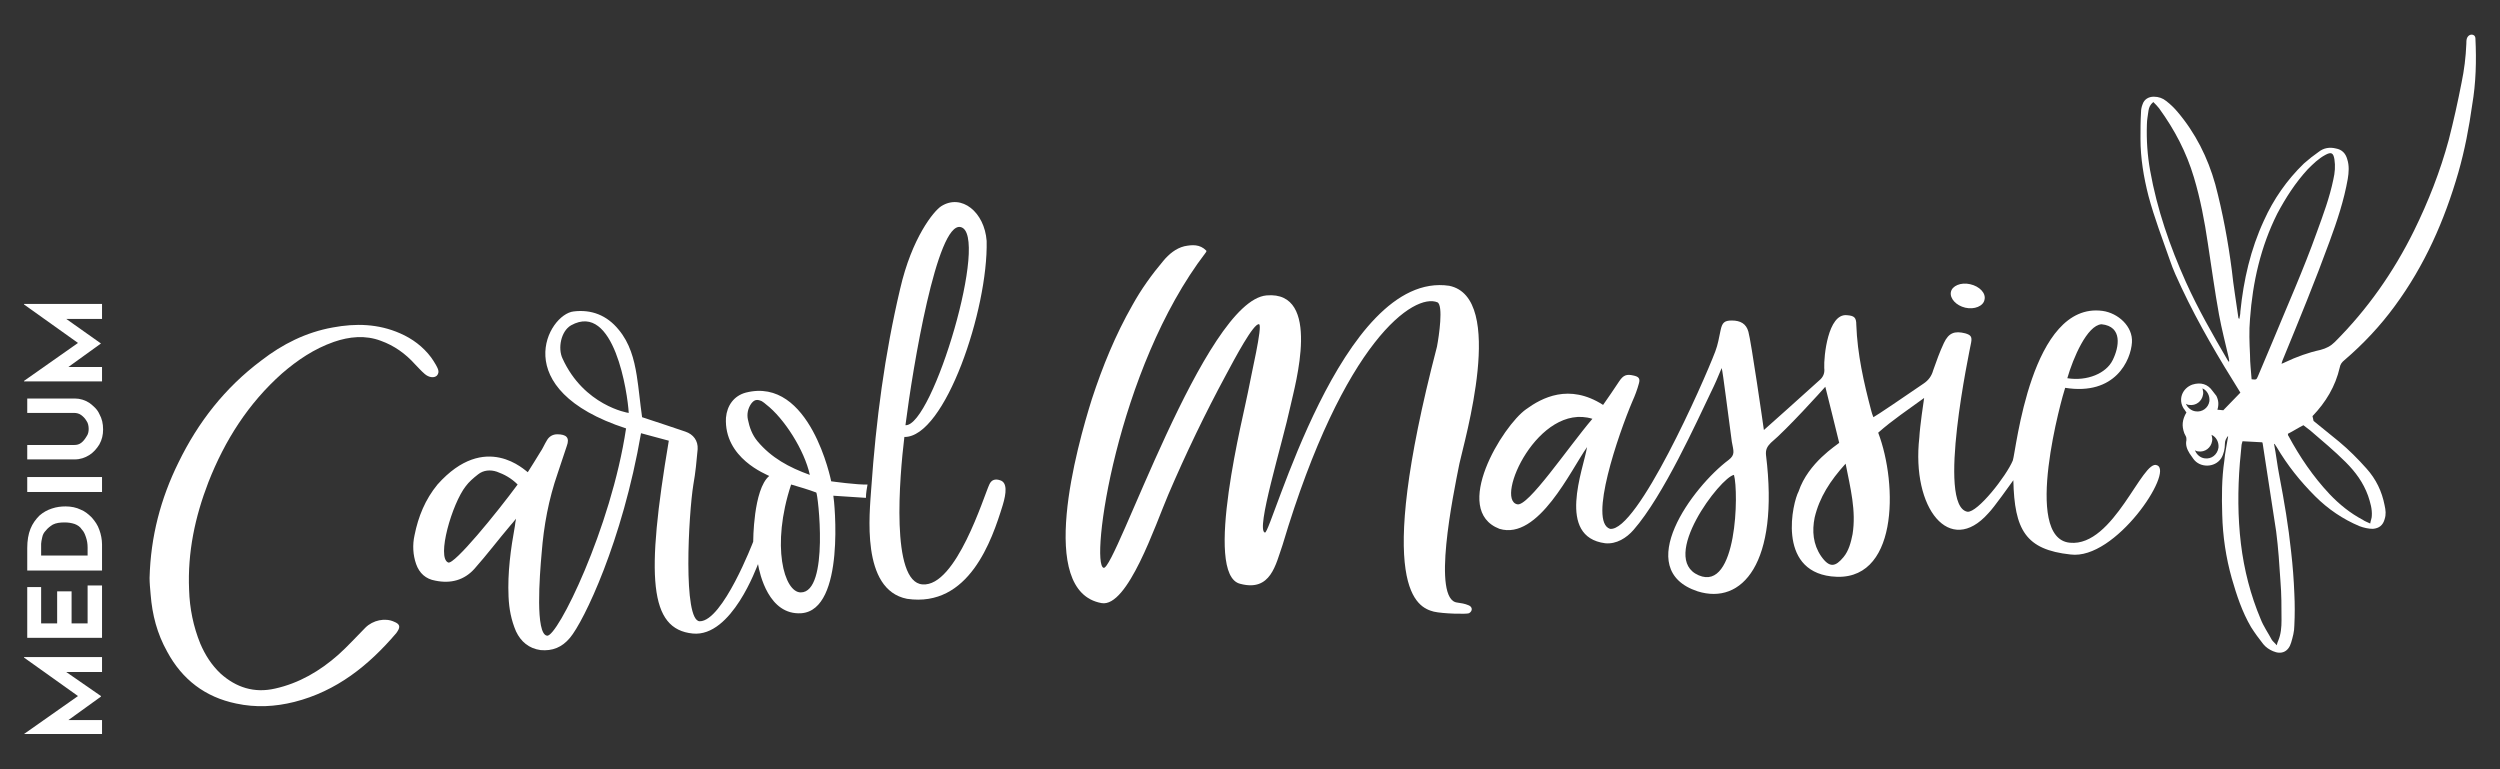
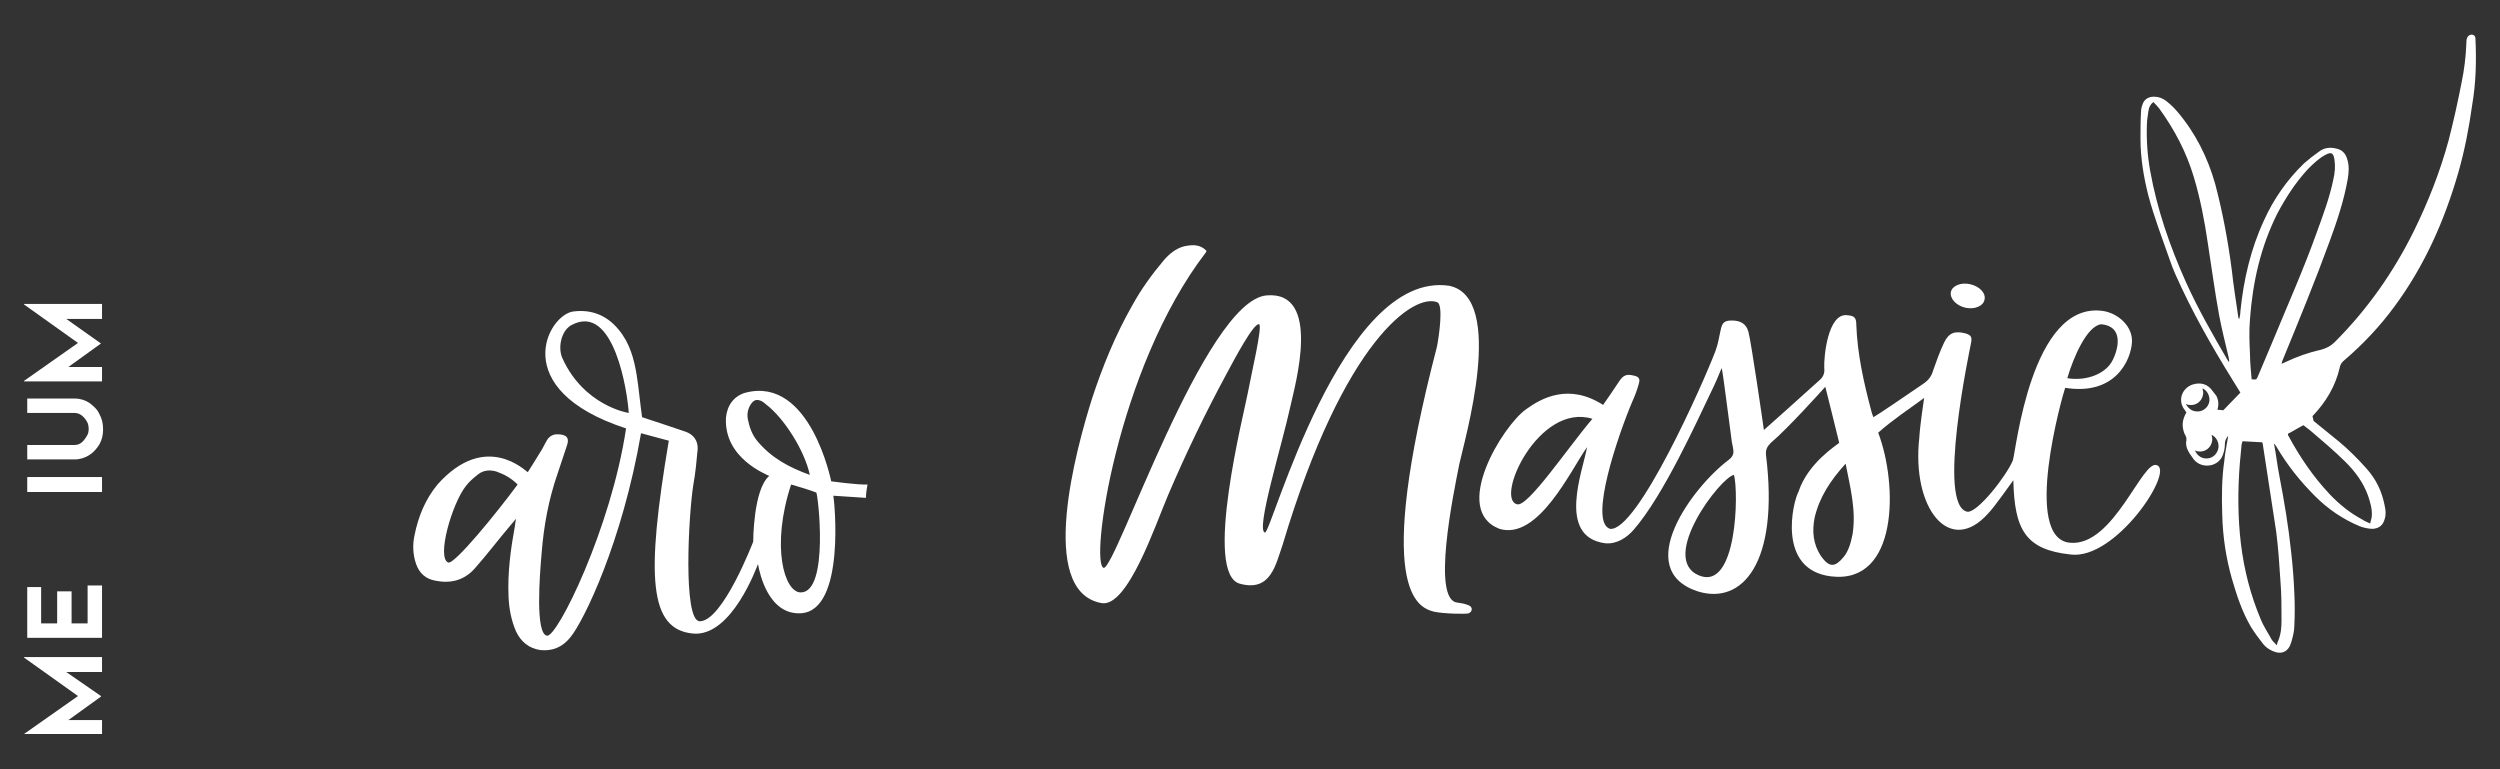
<svg xmlns="http://www.w3.org/2000/svg" version="1.1" id="Layer_1" x="0px" y="0px" viewBox="0 0 468 144" style="enable-background:new 0 0 468 144;" xml:space="preserve">
  <rect x="0" y="0" width="468" height="144" fill="#333333" stroke="none" />
  <style type="text/css">
	.st0{fill:#FFFFFF;}
</style>
  <g>
    <g>
      <polygon class="st0" points="4.5,123.1 14.6,130.3 4.5,137.4 4.5,137.4 19.1,137.4 19.1,134.8 12.8,134.8 18.9,130.4 18.9,130.3     12.4,125.8 19.1,125.8 19.1,123 4.5,123   " />
      <polygon class="st0" points="16.4,116.7 13.4,116.7 13.4,110.7 10.7,110.7 10.7,116.7 7.7,116.7 7.7,109.9 5.1,109.9 5.1,119.4     19.1,119.4 19.1,109.6 16.4,109.6   " />
-       <path class="st0" d="M17.2,96.9c-0.6-0.6-1.3-1.2-2.1-1.5c-0.8-0.4-1.8-0.6-2.8-0.6c-0.9,0-1.7,0.1-2.6,0.4    c-0.9,0.3-1.6,0.7-2.3,1.3C6.7,97.2,6.1,98,5.7,99c-0.4,1-0.6,2.2-0.6,3.6v4.2h14v-4.9c0-0.9-0.2-1.9-0.5-2.7    C18.3,98.3,17.8,97.6,17.2,96.9z M16.4,104H7.7v-2.2c0-0.3,0.1-0.7,0.2-1.2c0.1-0.5,0.3-0.9,0.7-1.3c0.3-0.4,0.8-0.8,1.3-1.1    c0.6-0.3,1.3-0.4,2.2-0.4c0.7,0,1.3,0.1,1.9,0.3c0.5,0.2,1,0.5,1.3,1c0.4,0.4,0.6,0.9,0.8,1.5c0.2,0.6,0.3,1.2,0.3,1.9V104z" />
      <rect x="5.1" y="89.3" class="st0" width="14" height="2.8" />
-       <path class="st0" d="M15.2,82.9c-0.4,0.3-0.8,0.4-1.3,0.4H5.1V86h8.9c1,0,1.9-0.3,2.7-0.8c0.8-0.5,1.4-1.2,1.9-2    c0.5-0.9,0.7-1.8,0.7-2.8c0-1.1-0.2-2-0.7-2.9c-0.4-0.9-1.1-1.5-1.9-2.1c-0.8-0.5-1.7-0.8-2.7-0.8H5.1v2.7h8.8    c0.4,0,0.9,0.1,1.3,0.4c0.4,0.3,0.7,0.6,1,1.1c0.3,0.4,0.4,1,0.4,1.5c0,0.5-0.1,1-0.4,1.4C15.9,82.2,15.6,82.6,15.2,82.9z" />
+       <path class="st0" d="M15.2,82.9c-0.4,0.3-0.8,0.4-1.3,0.4H5.1V86h8.9c1,0,1.9-0.3,2.7-0.8c0.8-0.5,1.4-1.2,1.9-2    c0.5-0.9,0.7-1.8,0.7-2.8c0-1.1-0.2-2-0.7-2.9c-0.4-0.9-1.1-1.5-1.9-2.1c-0.8-0.5-1.7-0.8-2.7-0.8H5.1v2.7h8.8    c0.4,0,0.9,0.1,1.3,0.4c0.4,0.3,0.7,0.6,1,1.1c0.3,0.4,0.4,1,0.4,1.5c0,0.5-0.1,1-0.4,1.4C15.9,82.2,15.6,82.6,15.2,82.9" />
      <polygon class="st0" points="19.1,68.7 12.8,68.7 18.9,64.3 18.9,64.3 12.4,59.7 19.1,59.7 19.1,56.9 4.5,56.9 4.5,57 14.6,64.2     4.5,71.3 4.5,71.4 19.1,71.4   " />
    </g>
    <path class="st0" d="M463.4,7.2c0-0.2-0.1-0.5-0.3-0.6c-0.5-0.3-1.1,0-1.3,0.6c-0.1,0.3-0.1,0.7-0.1,1c-0.1,2.5-0.4,4.9-0.9,7.3   c-0.7,3.6-1.5,7.2-2.4,10.7c-1.6,5.9-3.8,11.5-6.5,17c-3.8,7.7-8.7,14.7-14.8,20.8c-0.8,0.8-1.6,1.2-2.7,1.5   c-2.3,0.5-4.5,1.3-6.6,2.3c-0.2,0.1-0.4,0.2-0.7,0.3c0.1-0.4,0.2-0.7,0.3-0.9c3-7.3,6-14.6,8.7-22c1.4-3.8,2.7-7.7,3.4-11.7   c0.2-1.2,0.3-2.5-0.1-3.7c-0.3-1.1-1-1.8-2.1-2c-1.2-0.3-2.3-0.1-3.2,0.6c-1,0.7-1.9,1.4-2.8,2.2c-3.2,3.1-5.7,6.7-7.5,10.7   c-2.5,5.4-3.8,11.1-4.4,17c0,0.5-0.1,0.9-0.2,1.4c-0.2-0.1-0.2-0.3-0.2-0.4c-0.4-2.9-0.9-5.8-1.2-8.7c-0.7-5.4-1.7-10.8-3.1-16.1   c-1.4-5-3.7-9.6-7.1-13.6c-0.6-0.7-1.3-1.4-2.1-2c-0.6-0.5-1.4-0.8-2.3-0.8c-1,0-1.8,0.5-2.1,1.4c-0.2,0.5-0.3,1-0.3,1.5   c-0.1,1.7-0.1,3.3-0.1,5c0,3.6,0.6,7.2,1.5,10.7c1.1,4.1,2.6,8,4,12c0.6,1.8,1.4,3.5,2.2,5.2c3.2,6.8,7,13.2,11,19.6   c-1.1,1.1-2.1,2.2-3.2,3.3c-0.3,0-0.7-0.1-1.1-0.1c0.3-1,0.2-1.8-0.2-2.6c-0.2-0.3-0.5-0.6-0.7-0.9c-0.9-1.3-2.2-1.7-3.8-1.2   c-1.9,0.7-2.7,2.8-1.6,4.5c0.2,0.2,0.3,0.5,0.5,0.7c-0.8,1.4-0.9,2.5-0.4,3.9c0.1,0.2,0.2,0.4,0.3,0.6c0.1,0.2,0.1,0.4,0.1,0.7   c-0.2,0.9,0.1,1.7,0.6,2.5c0.2,0.3,0.5,0.7,0.7,1c1.2,1.7,4,1.7,5.2-0.1c0.5-0.8,0.7-1.8,0.7-2.7c0-0.6,0.2-1,0.6-1.5   c0,0.4-0.1,0.6-0.1,0.7c-0.2,1.3-0.5,2.6-0.6,3.9c-0.5,3.4-0.5,6.7-0.4,10.1c0.1,4.1,0.7,8.1,1.8,12c0.9,3.1,1.9,6.2,3.6,9.1   c0.7,1.1,1.5,2.2,2.3,3.2c0.5,0.6,1.1,1,1.8,1.3c1.6,0.7,2.9,0.1,3.4-1.6c0.3-1,0.6-2.1,0.6-3.2c0.1-2,0.1-4,0-6   c-0.1-2.6-0.3-5.2-0.6-7.8c-0.5-4.8-1.3-9.5-2.2-14.2c-0.4-2-0.6-4-1-6c0,0,0.1,0,0.1,0c0.1,0.2,0.3,0.4,0.4,0.6   c2,3.4,4.4,6.4,7.2,9.2c2.4,2.4,5.2,4.3,8.3,5.6c0.8,0.3,1.7,0.5,2.5,0.5c1.2-0.1,1.9-0.7,2.2-1.8c0.3-0.9,0.2-1.7,0-2.6   c-0.5-2.6-1.6-4.9-3.4-6.9c-1.6-1.8-3.3-3.5-5.1-5c-1.6-1.3-3.2-2.6-4.8-3.9l-0.2-0.9c2.5-2.6,4.3-5.6,5.1-9.1   c0.1-0.6,0.4-1,0.9-1.4c3.5-3,6.7-6.4,9.4-10.1c5.6-7.6,9.3-16,11.9-25c1.2-4.2,2-8.4,2.6-12.7C463.5,15.5,463.6,11.4,463.4,7.2z    M417.2,67.7c-0.1-0.1-0.1-0.2-0.2-0.3c-2.8-4.8-5.5-9.5-7.8-14.6c-3-6.7-5.4-13.6-6.7-20.9c-0.5-2.8-0.7-5.7-0.6-8.6   c0-0.9,0.2-1.7,0.3-2.6c0.1-0.6,0.3-1.1,0.9-1.6c0.4,0.4,0.8,0.8,1.1,1.2c2.9,4,5.1,8.2,6.5,12.9c1.2,4,2,8.2,2.6,12.3   c0.7,4.5,1.3,9,2.1,13.4c0.5,2.7,1.2,5.4,1.8,8c0,0.2,0.1,0.4,0.1,0.6C417.3,67.7,417.3,67.7,417.2,67.7z M409.2,75.6   c0.2,0.1,0.4,0.2,0.6,0.2c1.3,0.2,2.4-0.7,2.6-1.9c0.1-0.4,0-0.8-0.1-1.2c0.9,0.4,1.4,1.4,1.3,2.4c-0.2,1.3-1.4,2.1-2.6,1.9   C410.2,76.9,409.5,76.3,409.2,75.6z M412.7,85.8c-0.8-0.1-1.5-0.7-1.8-1.5c0.2,0.1,0.4,0.2,0.6,0.2c1.3,0.2,2.4-0.7,2.6-1.9   c0.1-0.4,0-0.8-0.1-1.2c0.9,0.4,1.4,1.4,1.3,2.4C415.1,85.1,414,86,412.7,85.8z M426.1,99.5c0.4,3.1,0.6,6.2,0.8,9.3   c0.2,2.4,0.2,4.8,0.2,7.3c0,1.3-0.1,2.6-0.6,3.8c-0.1,0.2-0.2,0.5-0.3,0.9c-0.3-0.4-0.7-0.7-0.9-1c-0.7-1.3-1.6-2.6-2.1-3.9   c-1.9-4.5-3.1-9.2-3.7-14.1c-0.6-5-0.6-10.1-0.2-15.1c0.1-1.1,0.2-2.1,0.3-3.2c0-0.3,0.1-0.5,0.2-0.9c1.3,0.1,2.4,0.1,3.7,0.2   c0,0.1,0.1,0.2,0.1,0.4C424.4,88.6,425.3,94.1,426.1,99.5z M425.4,64c-0.9,2.1-1.8,4.3-2.7,6.4c-0.3,0.7-0.3,0.7-1.2,0.6   c-0.1-1.5-0.3-3-0.3-4.6c-0.1-2.2-0.2-4.4,0-6.7c0.5-6.9,2-13.5,5.1-19.7c1.6-3,3.4-5.8,5.7-8.3c1-1,2-2,3.3-2.7   c1.1-0.6,1.5-0.4,1.7,0.8c0.2,1.3,0.1,2.5-0.2,3.8c-0.7,3.4-1.9,6.6-3.1,9.9C431.2,50.5,428.2,57.2,425.4,64z M439.1,86.5   c1.8,1.8,3.3,3.8,4.2,6.3c0.4,1.2,0.8,2.5,0.7,3.8c0,0.4-0.2,0.8-0.3,1.4c-0.6-0.3-1-0.4-1.4-0.7c-2.3-1.2-4.4-2.9-6.2-4.8   c-3.1-3.3-5.6-7-7.7-10.9c-0.1-0.1-0.1-0.2-0.1-0.4c1-0.5,1.9-1.1,2.9-1.6c0.4,0.3,0.9,0.7,1.3,1C434.7,82.5,437,84.4,439.1,86.5z" />
    <g>
      <path class="st0" d="M155.6,90.1c0,0-3.9-19.7-16-16.6c-2.2,0.6-3.5,2.4-3.7,4.7c-0.4,7.6,7.6,10.6,8.1,10.9c-3,2.5-3,12.3-3,12.3    s-5.7,14.9-10,14.9c-3.2,0-2.1-20.1-1.2-25.6c0.4-2.2,0.6-4.4,0.8-6.6c0.1-1.6-0.8-2.8-2.3-3.3c-0.9-0.3-6.5-2.2-8.1-2.7    c-0.4-2.8-0.6-5.3-1-7.8c-0.5-3.1-1.3-6.1-3.4-8.6c-2.2-2.7-5.1-3.8-8.4-3.4c-4.8,0.5-12.6,14.6,9.8,21.9    c-2.8,18.7-12.9,39.2-14.8,38.8c-2.2-0.3-1.4-11.1-1-15.5c0.4-5.1,1.3-10,3-14.9c0.6-1.7,1.1-3.4,1.7-5.1c0.6-1.6-0.1-2.2-1.8-2.2    c-0.8,0-1.5,0.4-1.9,1.1c-0.5,0.8-0.8,1.6-1.3,2.3c-0.7,1.2-1.5,2.4-2.3,3.7c-0.4-0.2-7.9-7.8-16.9,2.3c-2.3,2.8-3.6,6-4.3,9.5    c-0.4,1.8-0.3,3.7,0.3,5.4c0.6,1.7,1.8,2.8,3.6,3.1c2.9,0.6,5.4-0.1,7.3-2.2c2.4-2.7,4.5-5.5,6.8-8.2c0.3-0.3,0.5-0.6,1-1.2    c-0.1,0.7-0.2,1-0.2,1.3c-0.8,4.4-1.4,8.8-1.2,13.3c0.1,2.3,0.5,4.4,1.4,6.5c0.9,1.9,2.4,3.2,4.6,3.5c2.2,0.2,4-0.5,5.5-2.3    c2.6-3.1,9.8-18,13.3-38.3c1.6,0.4,3.2,0.9,5.2,1.4c-4.3,25.5-3.7,35.3,4.5,36.1c7.3,0.7,12-12.6,12.2-13c0.3,1.8,2,9.6,8.1,9.2    c8.3-0.6,6.2-21.1,6-22c1.8,0.1,4.4,0.3,6.1,0.4c0-0.9,0.2-1.9,0.3-2.5C160.6,90.8,155.6,90.1,155.6,90.1z M83.9,105.3    c-2.2-0.9,0.7-11,3.3-14.3c0.6-0.8,1.4-1.5,2.3-2.2c1-0.8,2.3-0.9,3.5-0.5c1.4,0.5,2.7,1.2,3.9,2.4C93,96,85,105.8,83.9,105.3z     M105.3,67.1c-0.9-1.9-0.3-5.1,1.6-6.2c8.1-4.5,10.6,12.8,10.8,16.4C117.5,77.3,109.3,75.9,105.3,67.1z M141.8,82.6    c-1-1.2-1.5-2.6-1.8-4.1c-0.2-1,0-2,0.6-2.9c0.6-0.8,1.1-0.9,2-0.5c0.3,0.2,0.6,0.4,0.8,0.6c3.4,2.6,7.2,8.6,8.2,13.2    C147.7,87.5,144.4,85.7,141.8,82.6z M149.9,110.9c-3.1,0-5.6-8.7-1.8-20.2c1.4,0.4,3.4,1,4.7,1.5    C153.1,92.2,155.3,110.9,149.9,110.9z" />
-       <path class="st0" d="M52.8,69.9c2.9-2.5,6-4.6,9.7-5.9c2.9-1,5.9-1.3,8.8-0.2c2.5,0.9,4.6,2.4,6.4,4.4c0.6,0.6,1.1,1.2,1.8,1.8    c0.8,0.7,1.8,0.8,2.3,0.3c0.6-0.7,0.1-1.4-0.2-2c-0.3-0.5-0.6-1-0.9-1.4c-1.5-2-3.5-3.5-5.8-4.5c-4.1-1.8-8.3-1.9-12.6-1.1    c-5,0.9-9.4,3.1-13.4,6.2C42.1,72.6,37.1,79,33.4,86.6c-3.3,6.7-5.2,13.8-5.4,21.6c0,0.9,0.1,2,0.2,3.1c0.3,3.8,1.2,7.3,3.1,10.7    c2.8,5.2,7.1,8.5,12.9,9.7c3.7,0.8,7.3,0.6,10.9-0.3c7.9-2,13.9-6.8,19.1-12.9c0.1-0.1,0.1-0.2,0.2-0.3c0.6-0.9,0.4-1.4-0.6-1.8    c-1.7-0.8-4-0.3-5.4,1.1c-1.7,1.7-3.3,3.5-5.1,5.1c-3.4,3-7.3,5.3-11.8,6.3c-3.9,0.9-7.3-0.2-10.2-2.8c-1.7-1.6-2.9-3.5-3.8-5.6    c-1.3-3.2-2-6.6-2.1-10.1c-0.3-7,1.1-13.6,3.6-20.1C42.1,82.4,46.5,75.5,52.8,69.9z" />
-       <path class="st0" d="M169.3,81.8c-0.9,7.4-2.6,27.2,3.4,27.6c6.3,0.5,11.5-16.6,12.5-18.7c0.4-0.9,1.1-1.1,2-0.8    c1.4,0.4,1.2,2.4,0.5,4.7c-2,6.5-6.3,19.2-17.9,17.5c-8.7-1.7-7-16.1-6.7-20.7c0.9-12.8,2.5-25,5.4-37.3    c2.2-9.6,6.3-14.6,7.7-15.5c3.8-2.4,8.1,1.1,8.5,6.5C185,57.9,176.9,81.9,169.3,81.8z M169.5,79.6c5.1,0.3,15.9-36,10.3-37.1    C175.4,41.6,170.9,68.6,169.5,79.6z" />
    </g>
    <g>
      <path class="st0" d="M403.8,87.1c-2.7-1.3-8.1,15.3-16.3,14.5c-9-0.8-1.4-27.6-0.9-29c9.4,1.5,12.3-5.2,12.5-8.5    c0.2-3-2.6-5.5-5.5-5.9c-13.4-1.8-16.2,26.3-16.8,28c-1.2,2.9-6.6,9.8-8.5,9.6c-5.8-1.1,0.4-30.1,0.7-31.7    c0.2-1.1-0.1-1.4-1.1-1.7c-2-0.5-3.1-0.1-4,1.8c-0.8,1.7-1.4,3.4-2,5.1c-0.3,1.1-0.9,1.9-1.8,2.5c-2.9,2-9.1,6.2-9.4,6.3    c-0.2-0.5-0.3-0.8-0.4-1.2c-1.4-5.3-2.6-10.6-2.8-16.1c0-1.4-0.4-1.7-1.8-1.8c-3.5-0.3-4.3,7.7-4.2,9.9c0.1,0.8-0.1,1.5-0.7,2.1    c-3.1,2.8-10,9-10.6,9.5c-0.1-0.8-2.4-16.7-2.9-18.4c-0.4-1.5-1.5-2.1-3.1-2.1c-1.4,0-1.8,0.4-2.1,1.8c-0.3,1.4-0.5,2.7-1,4    c-2.2,5.8-14.6,33.8-19.7,33.2c-4.1-1.3,1.6-17.8,4.2-23.9c0.5-1.1,0.9-2.2,1.2-3.3c0.3-1-0.1-1.3-1-1.5c-1.3-0.3-1.9-0.1-2.7,1.1    c-1,1.5-2,3-3,4.4c-6.4-4.1-11.5-1.3-14.4,0.8c-4.4,3.1-14.1,18.9-5,22.4c7.3,2.2,13.4-11.1,16.4-15.3c-0.7,4.2-5.8,16.8,3.4,18    c2.1,0.2,4-1,5.3-2.5c5.6-6.4,11.9-20.4,14.5-25.8c0.7-1.4,1.3-2.8,2-4.5c0.2,0.5,1.3,9.5,1.9,13.8c0.3,1.7,0.7,2.4-0.6,3.4    c-6.7,5-18.2,20.5-5.8,24.6c8.3,2.6,15.3-5.2,12.8-25.5c-0.1-1,0.2-1.6,0.9-2.3c3.1-2.6,9.5-9.7,10.2-10.5    c0.9,3.7,1.8,7.1,2.6,10.5c-0.4,0.4-5.8,3.7-7.6,9.1c-1.1,2-4.1,14.7,6.1,15.9c12.6,1.5,12.5-17.2,8.8-26.9    c2.7-2.4,5.6-4.3,8.6-6.5c-0.1,0.6-0.8,5.4-0.9,7.4c-1.5,13.3,5.7,22.3,12.9,14.2c1.1-1.1,4.1-5.4,4.7-6.2    c0.2,9.3,2.3,13,10.7,13.9C396,104.9,407,88.3,403.8,87.1z M393.4,60.7c4,0.4,3.3,4.3,2.1,6.7c-1.2,2.5-4.8,4-8.5,3.4    C388.1,67,390.7,60.9,393.4,60.7z M284,94.4c-4.2-1,4-19.1,14.1-16C293.5,83.8,286,95,284,94.4z M318,107.7    c-7.5-3.2,4.1-18.4,6.6-18.8C325.5,92.1,325.2,110.8,318,107.7z M346.8,100c-0.3,1.5-0.7,3.1-1.7,4.3c-1.5,1.8-2.6,2.1-4.2-0.2    c-1.5-2.2-1.7-4.7-1.2-7.2c0.9-3.8,2.9-6.9,5.8-10.1C346.4,91.4,347.5,95.6,346.8,100z" />
      <path class="st0" d="M274.9,113.3c-0.7-0.3-1.4-0.4-2.1-0.5c-4.8-0.5-0.8-20,0.4-26c0.9-4.2,8.8-31.1-1.9-33.3    c-20.2-3-33.3,46.4-34.5,46.2c-1.8-0.4,3.2-16.4,4.8-23.8c0.8-3.7,5.9-21.5-4.5-20.6c-11.6,1-28.3,51.5-30.5,51    c-2.6-0.7,2.4-37.2,19.1-59c0.1-0.1,0.2-0.3,0.1-0.4c-1.2-1.2-2.6-1.1-4.1-0.8c-1.6,0.4-2.9,1.5-3.9,2.7c-2.2,2.6-4.2,5.4-5.8,8.3    c-3.2,5.6-5.6,11.5-7.6,17.6c-2.8,8.9-10.4,36,1.8,38.2c4.9,0.9,10.1-14.7,12.5-20.3c3.3-7.7,6.9-15.2,10.9-22.6    c1.5-2.8,5.1-9.6,6.1-9.3c0.7,0.3-1.5,9.5-2.1,12.8c-0.6,3.4-8.5,34.2-1.4,35.8c5.7,1.5,6.6-3.6,7.9-7.3    c11.5-38.5,24.7-47.2,29-45.4c1.1,0.6,0.3,6.2-0.1,8.3c-11.9,45.7-3.6,48.8-0.6,49.6c1.7,0.4,6.2,0.5,6.6,0.3    C275.7,114.4,275.7,113.6,274.9,113.3z" />
      <path class="st0" d="M367.9,57.6c1.7,0.4,3.4-0.3,3.6-1.5c0.3-1.2-0.9-2.5-2.7-2.9c-1.7-0.4-3.4,0.3-3.6,1.5    C365,55.9,366.2,57.2,367.9,57.6z" />
    </g>
  </g>
</svg>